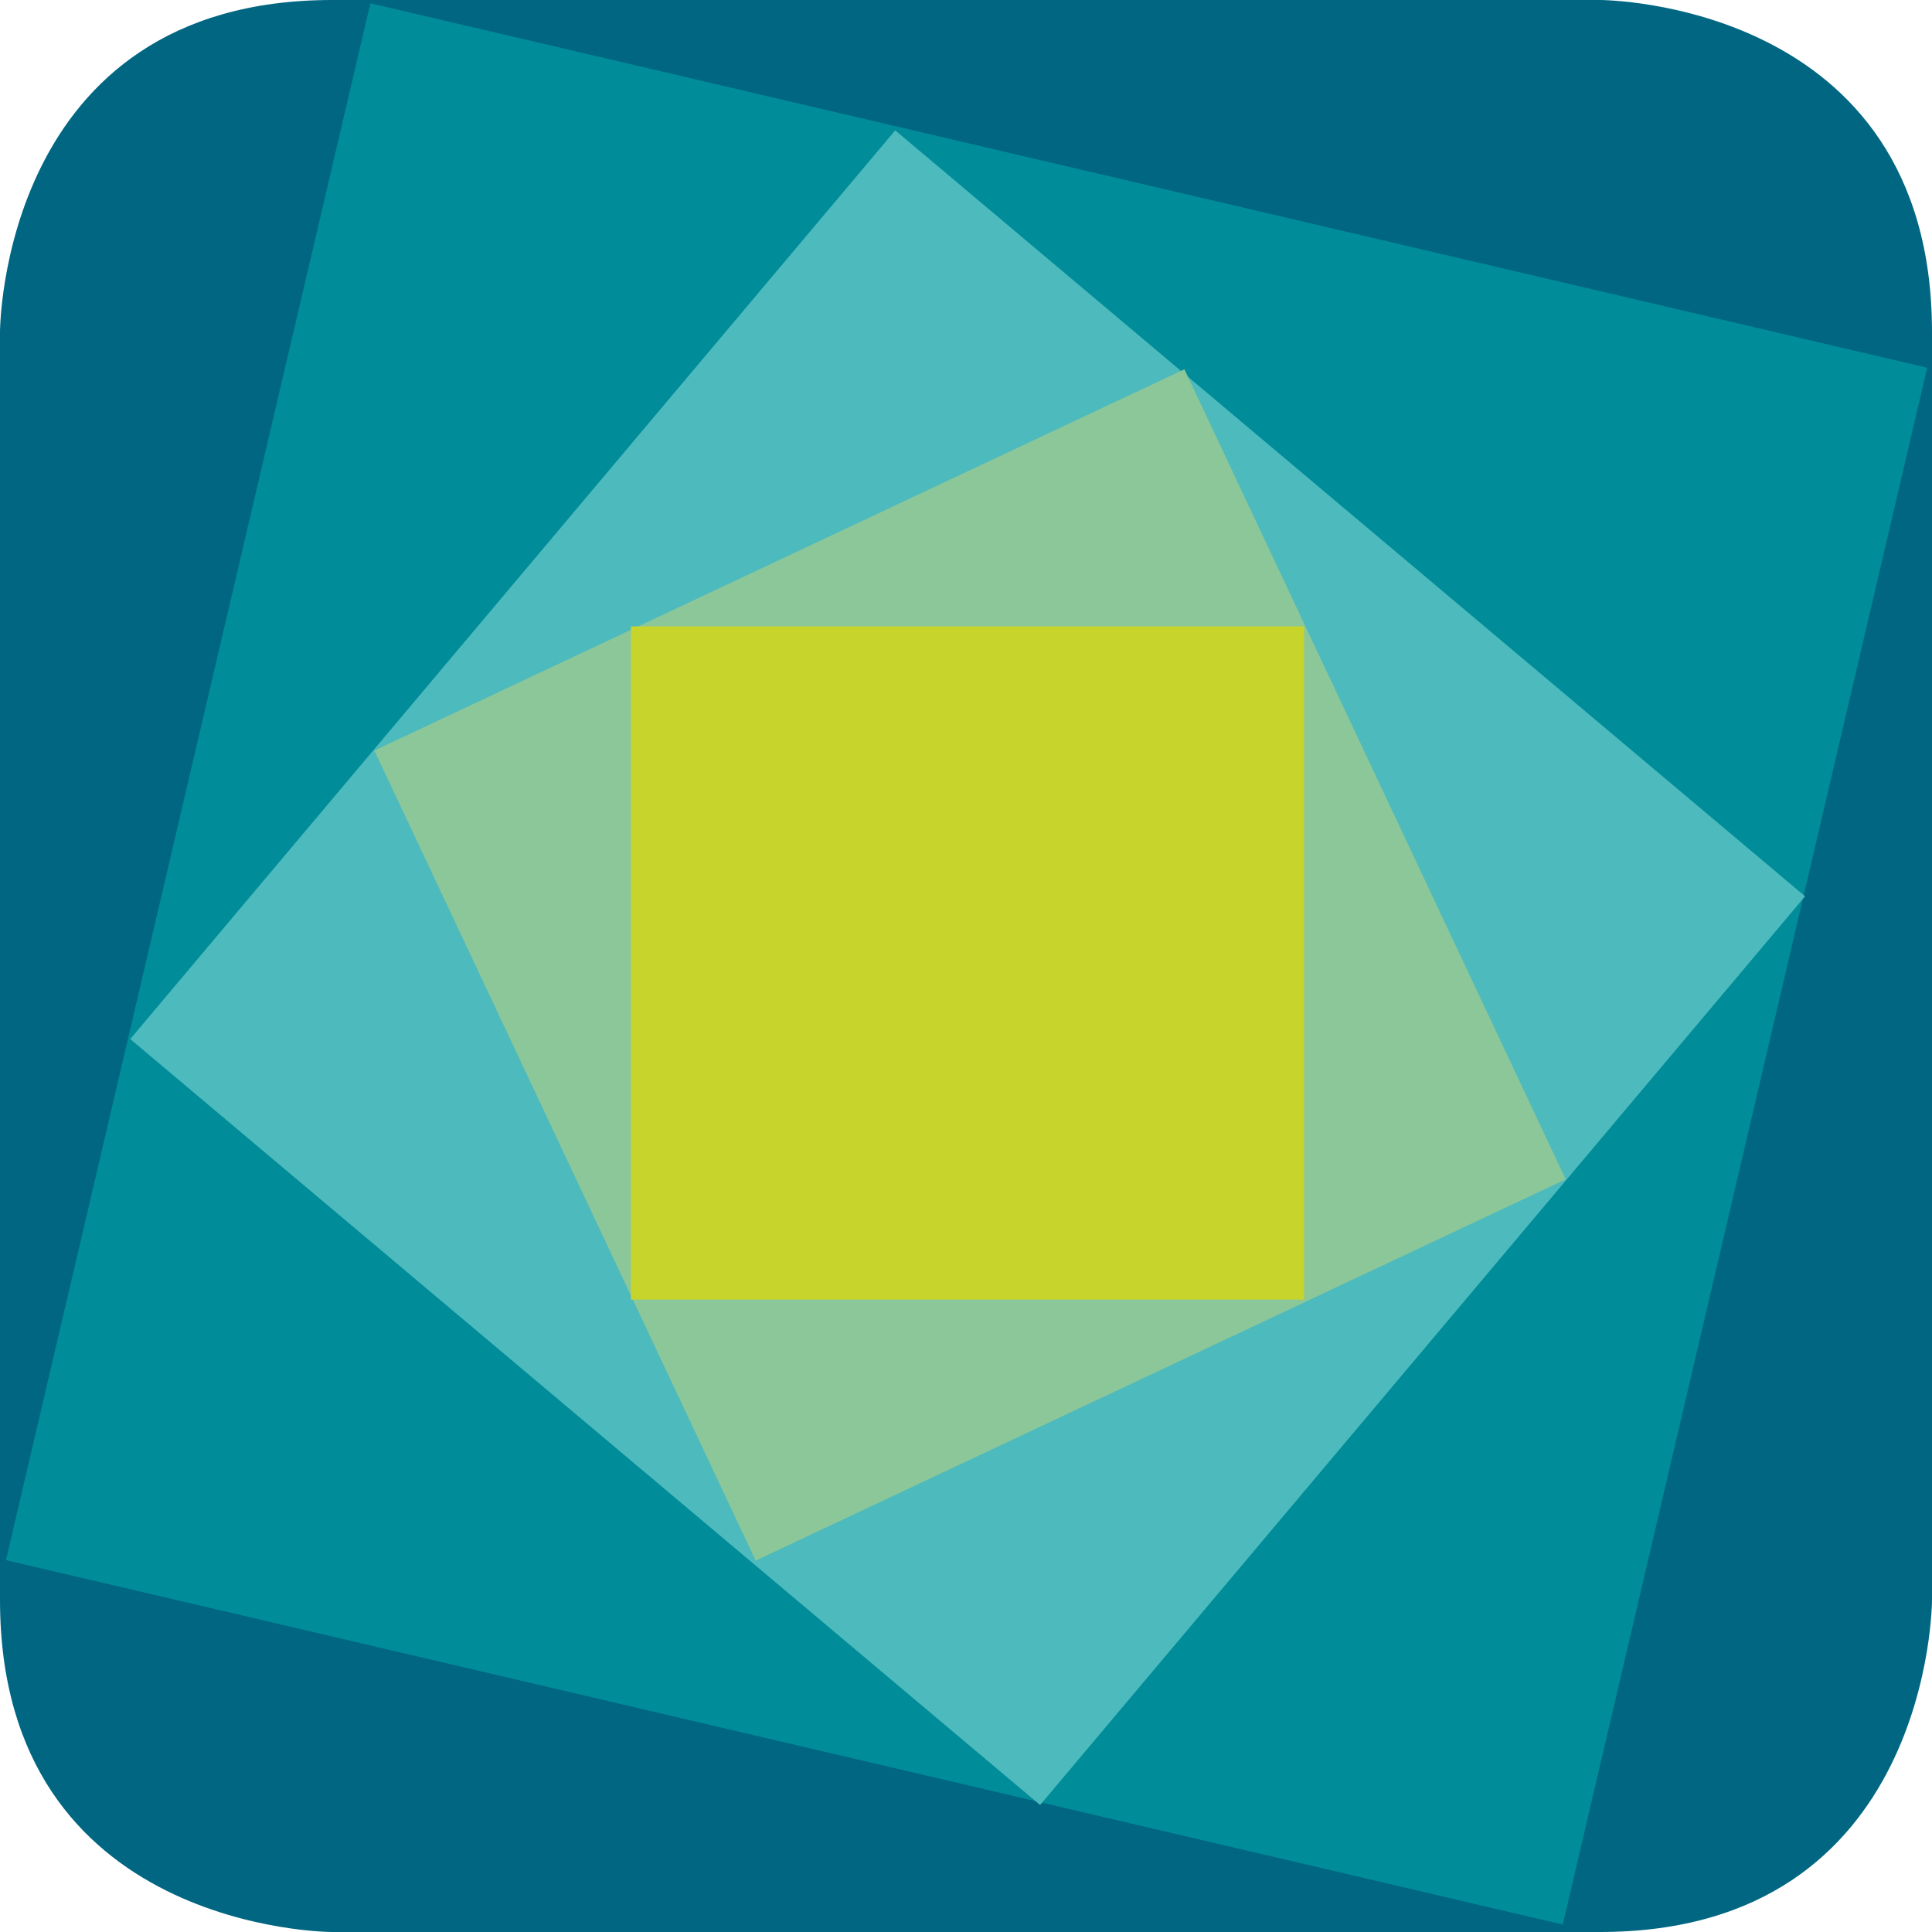
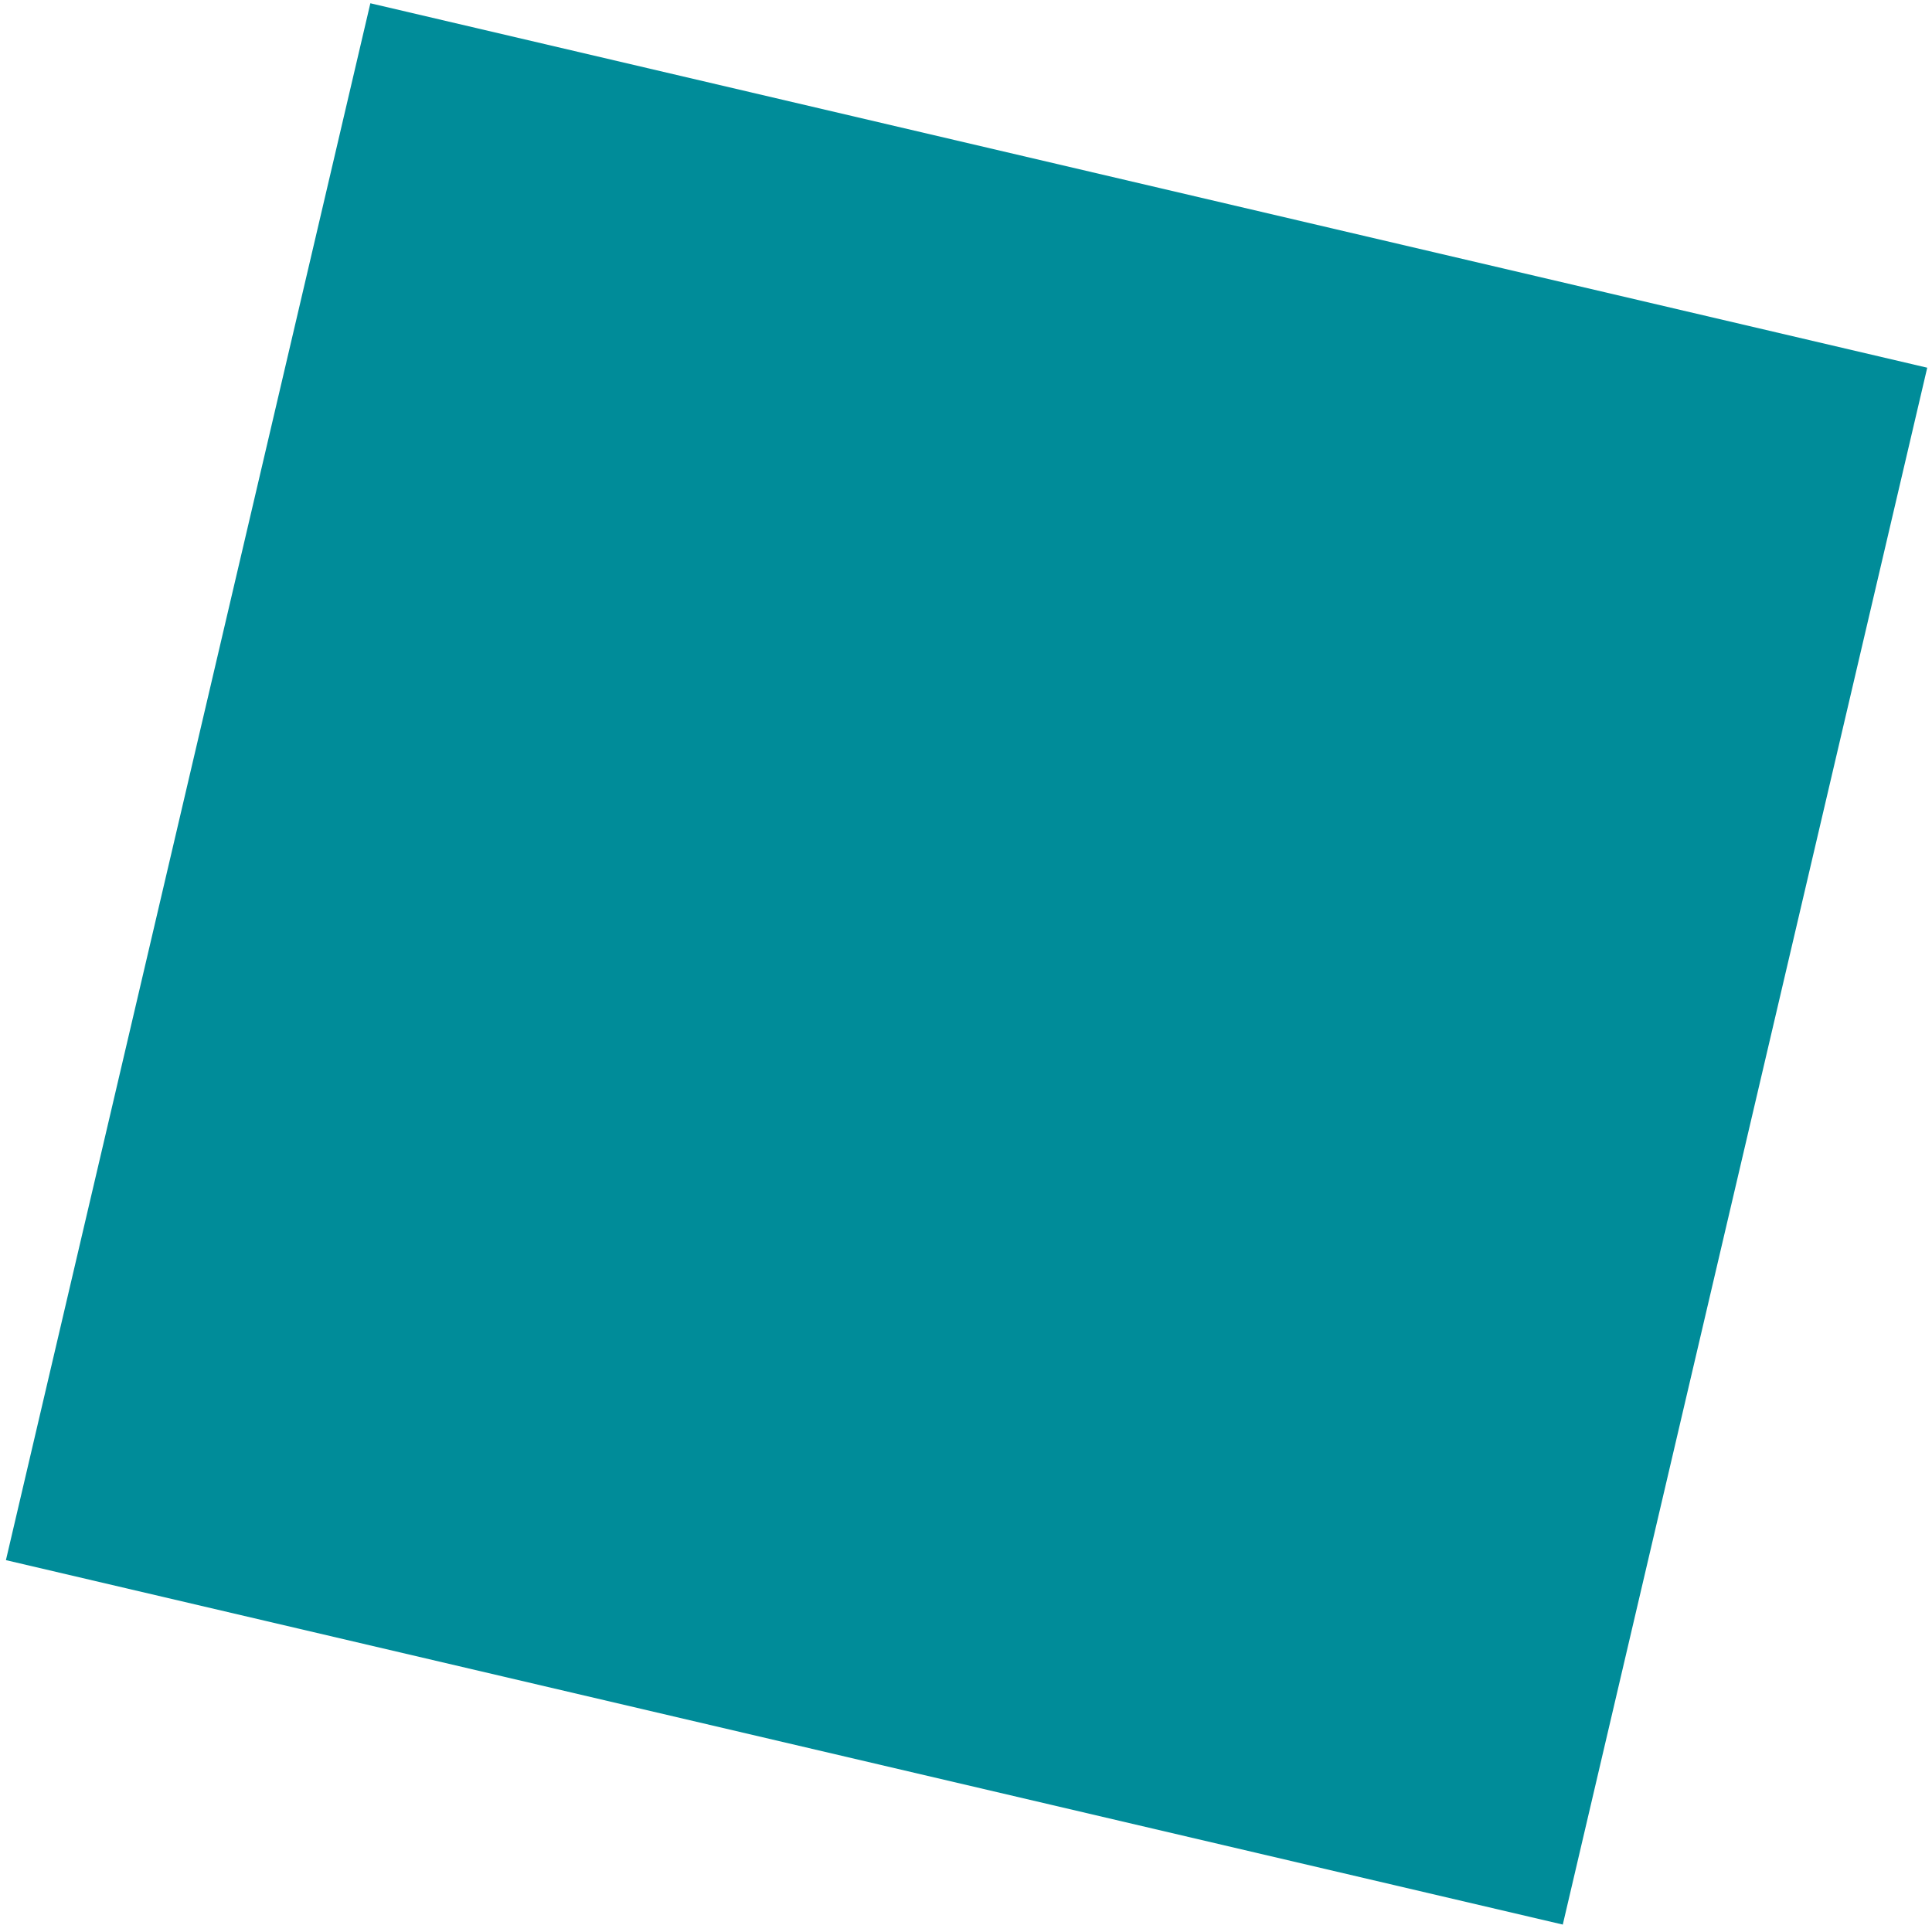
<svg xmlns="http://www.w3.org/2000/svg" xmlns:xlink="http://www.w3.org/1999/xlink" version="1.1" id="Layer_1" x="0px" y="0px" viewBox="0 0 128 128" enable-background="new 0 0 128 128" xml:space="preserve">
  <g>
    <defs>
-       <rect id="SVGID_1_" width="128" height="128" />
-     </defs>
+       </defs>
    <clipPath id="SVGID_2_">
      <use xlink:href="#SVGID_1_" overflow="visible" />
    </clipPath>
    <path clip-path="url(#SVGID_2_)" fill="#006682" d="M128,106c0,0,0,22-22,22H22c0,0-22,0-22-22V22C0,22,0,0,22,0h84c0,0,22,0,22,22   V106z" />
  </g>
  <rect x="11.1" y="10.9" transform="matrix(0.228 -0.974 0.974 0.228 -12.755 111.689)" fill="#008C99" width="105.9" height="105.9" />
-   <rect x="24.7" y="24.7" transform="matrix(0.644 -0.765 0.765 0.644 -26.175 71.83)" fill="#4DBABD" width="78.7" height="78.8" />
-   <rect x="34.6" y="34.3" transform="matrix(0.905 -0.426 0.426 0.905 -21.121 33.425)" fill="#8CC799" width="59.3" height="59.3" />
-   <rect x="41.8" y="41.5" fill="#C7D42B" width="44.6" height="44.6" />
</svg>